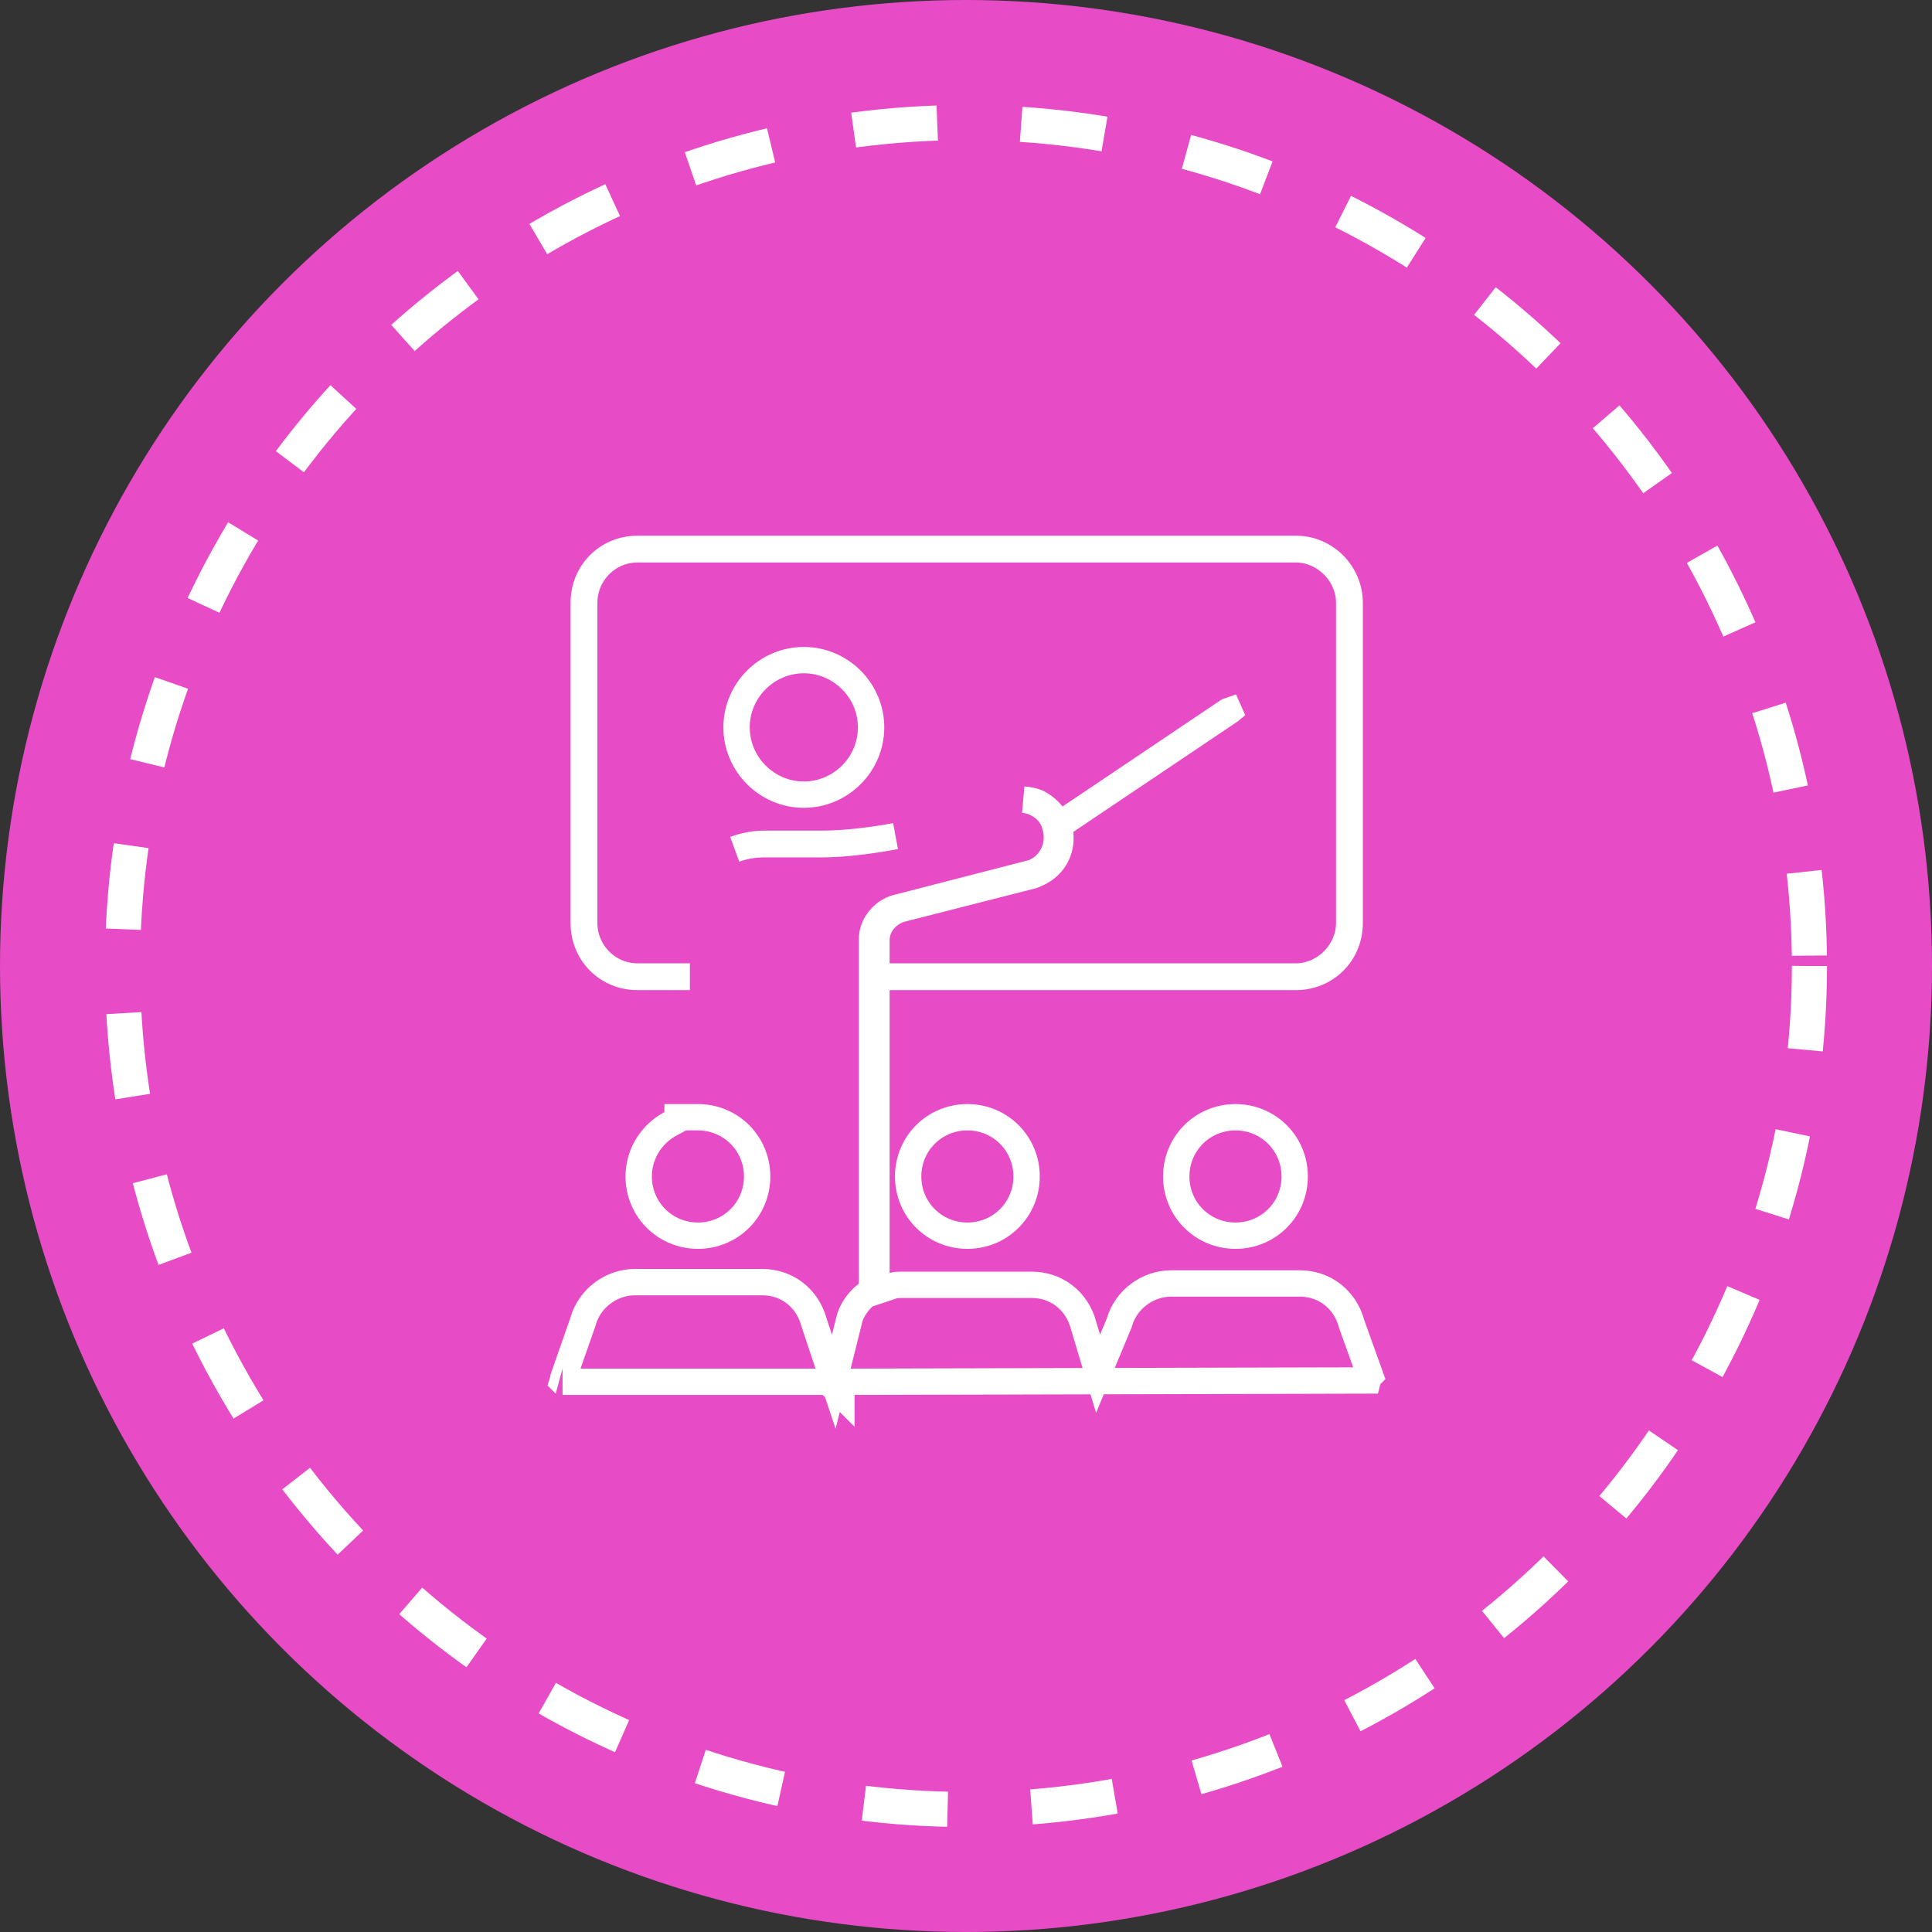
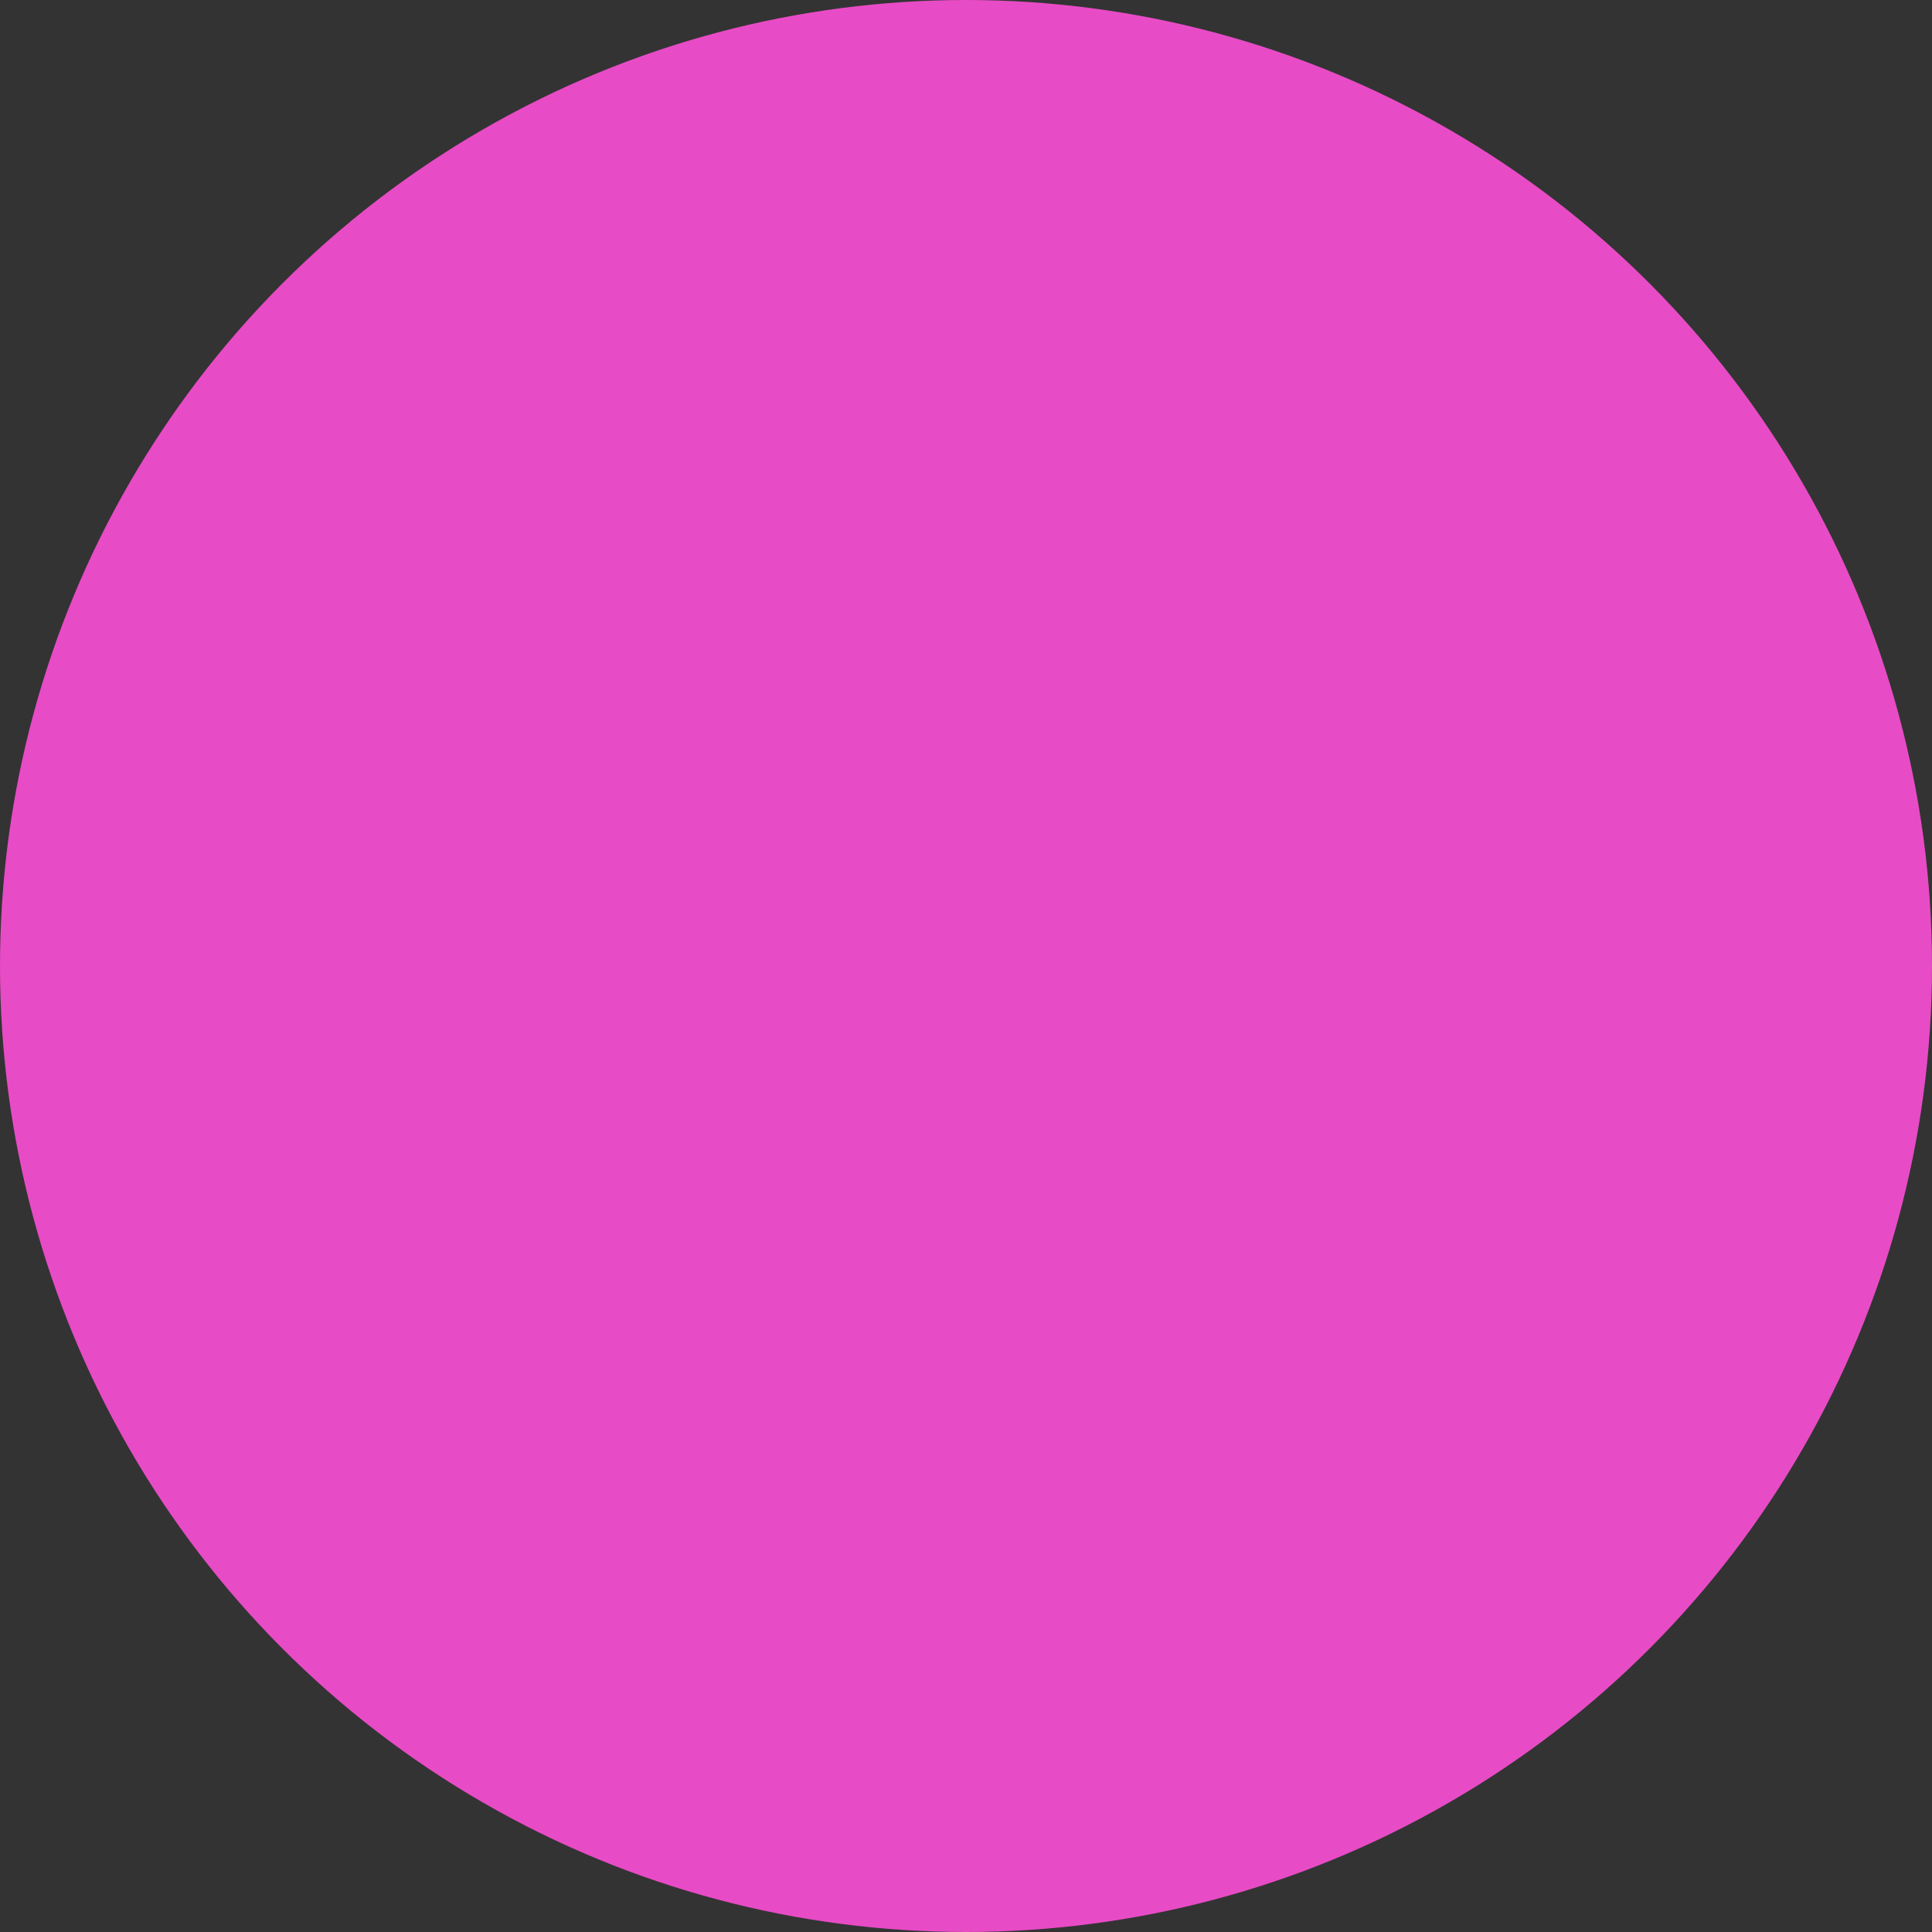
<svg xmlns="http://www.w3.org/2000/svg" width="110" height="110" viewBox="0 0 110 110" fill="none">
  <rect x="0" y="0" width="110" height="110" fill="#333333" stroke="none" />
  <circle cx="55" cy="55" r="55" fill="#E84BC6" />
-   <circle cx="55" cy="55" r="48.022" stroke="white" stroke-width="2" stroke-dasharray="4.78 4.78" />
-   <path d="M55.078 63.611C56.953 63.611 58.449 65.107 58.45 66.983C58.45 68.858 56.953 70.355 55.078 70.355C53.202 70.354 51.706 68.858 51.706 66.983C51.707 65.107 53.202 63.612 55.078 63.611Z" stroke="white" stroke-width="1.5" />
-   <path d="M70.342 63.611C72.218 63.611 73.714 65.107 73.715 66.983C73.715 68.858 72.218 70.355 70.342 70.355C68.467 70.354 66.971 68.858 66.971 66.983C66.972 65.107 68.467 63.612 70.342 63.611Z" stroke="white" stroke-width="1.5" />
-   <path d="M36.302 31.25H73.778C75.491 31.25 76.844 32.66 76.844 34.316V52.558C76.844 54.28 75.5 55.624 73.778 55.624H49.902V73.519L50.888 73.189C50.978 73.159 51.15 73.152 51.414 73.152H58.742C60.149 73.152 61.31 74.061 61.682 75.423L61.684 75.433L61.687 75.441L61.915 76.205L62.519 78.216L63.326 76.277L63.708 75.361L63.725 75.321L63.737 75.279C64.102 74.002 65.331 73.075 66.679 73.075H74.006C75.414 73.075 76.575 73.984 76.947 75.347L76.954 75.375L76.964 75.403L78.013 78.325L77.908 78.43L77.867 78.598L47.978 78.674H47.904V79.424L47.373 78.894C47.399 78.868 47.434 78.839 47.479 78.814C47.523 78.789 47.567 78.773 47.607 78.763C47.625 78.758 47.642 78.756 47.657 78.754C47.67 78.757 47.693 78.762 47.722 78.773C47.762 78.79 47.831 78.825 47.9 78.894L47.68 78.674H32.029C32.032 78.674 32.031 78.674 32.027 78.673L32.025 78.671C32.041 78.62 32.067 78.538 32.08 78.435L33.195 75.244L33.201 75.224L33.207 75.203C33.572 73.926 34.802 72.999 36.15 72.999H43.401C44.808 72.999 45.968 73.908 46.34 75.27L46.346 75.291L46.353 75.311L46.657 76.227L47.472 78.67L48.097 76.171L48.325 75.255L48.33 75.238L48.333 75.221C48.444 74.664 48.86 74.053 49.346 73.689L49.646 73.464V53.474C49.646 52.685 50.24 51.905 51.068 51.682L58.776 49.696L58.836 49.682L58.894 49.656C59.94 49.191 60.398 48.038 60.074 47.011C59.918 46.351 59.405 45.894 58.867 45.679C58.674 45.602 58.479 45.552 58.282 45.528C58.547 45.543 58.809 45.597 59.049 45.69C59.4 45.87 59.684 46.102 59.911 46.386L60.343 46.925L60.915 46.54L69.968 40.453C69.986 40.443 69.999 40.438 70.009 40.435C70.017 40.45 70.02 40.462 70.023 40.471L70.017 40.476L70.001 40.486L60.69 46.745L60.309 47.001L60.362 47.455C60.477 48.426 59.969 49.332 59.052 49.733L58.793 49.846L51.306 51.755L51.279 51.762L51.253 51.77C50.582 51.993 49.902 52.605 49.902 53.55V55.598H73.778C75.413 55.597 76.817 54.193 76.817 52.558V34.316C76.817 32.681 75.413 31.276 73.778 31.276H36.302C34.574 31.276 33.263 32.697 33.263 34.316V52.558C33.263 54.177 34.574 55.597 36.302 55.598H38.529V55.624H36.302C34.579 55.624 33.236 54.28 33.236 52.558V34.316C33.236 32.594 34.579 31.25 36.302 31.25ZM39.737 63.611C41.612 63.611 43.108 65.107 43.109 66.982C43.109 68.858 41.612 70.355 39.737 70.355C37.861 70.354 36.365 68.858 36.365 66.982C36.366 65.674 37.114 64.547 38.18 63.982L38.578 63.77V63.611H39.737ZM50.986 47.606C49.461 47.894 47.956 48.067 46.759 48.067H43.477C42.904 48.067 42.352 48.169 41.837 48.353C42.374 48.152 42.952 48.041 43.553 48.041H46.835C47.999 48.041 49.48 47.879 50.986 47.606Z" stroke="white" stroke-width="1.5" />
-   <path d="M45.766 37.585C47.87 37.585 49.596 39.31 49.596 41.414C49.596 43.519 47.871 45.244 45.766 45.244C43.662 45.244 41.937 43.518 41.937 41.414C41.937 39.31 43.662 37.585 45.766 37.585Z" stroke="white" stroke-width="1.5" />
</svg>